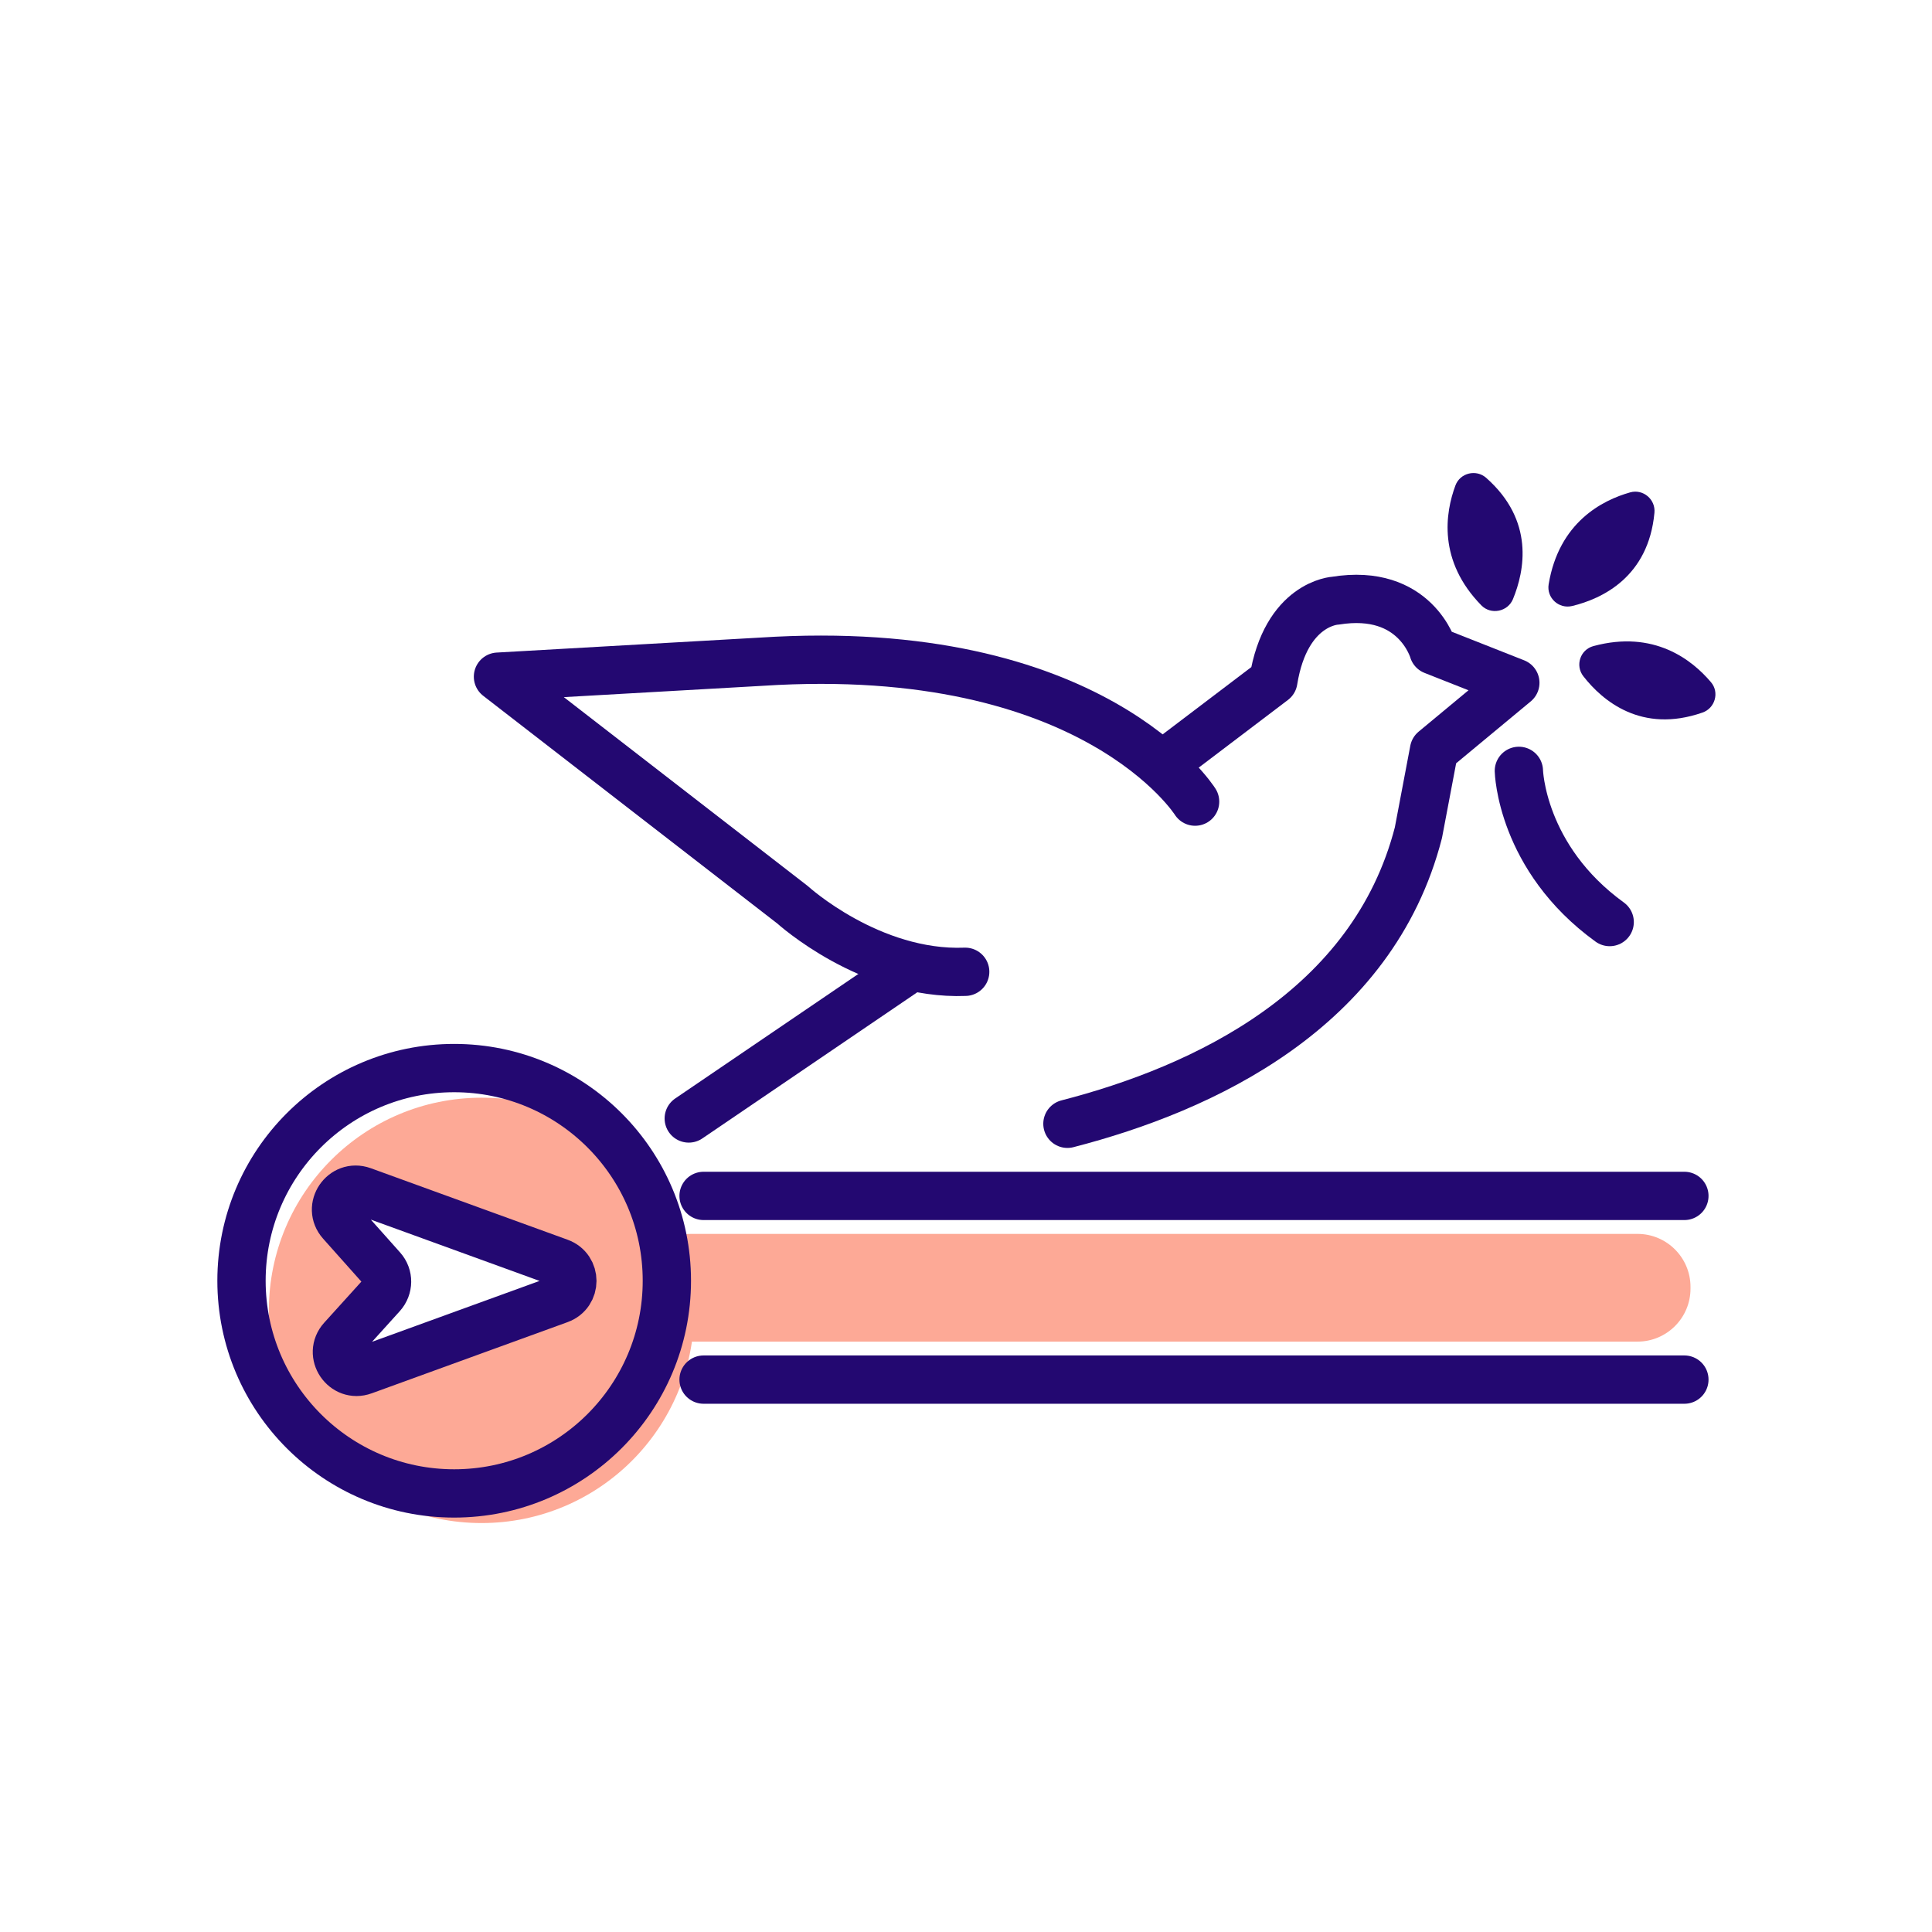
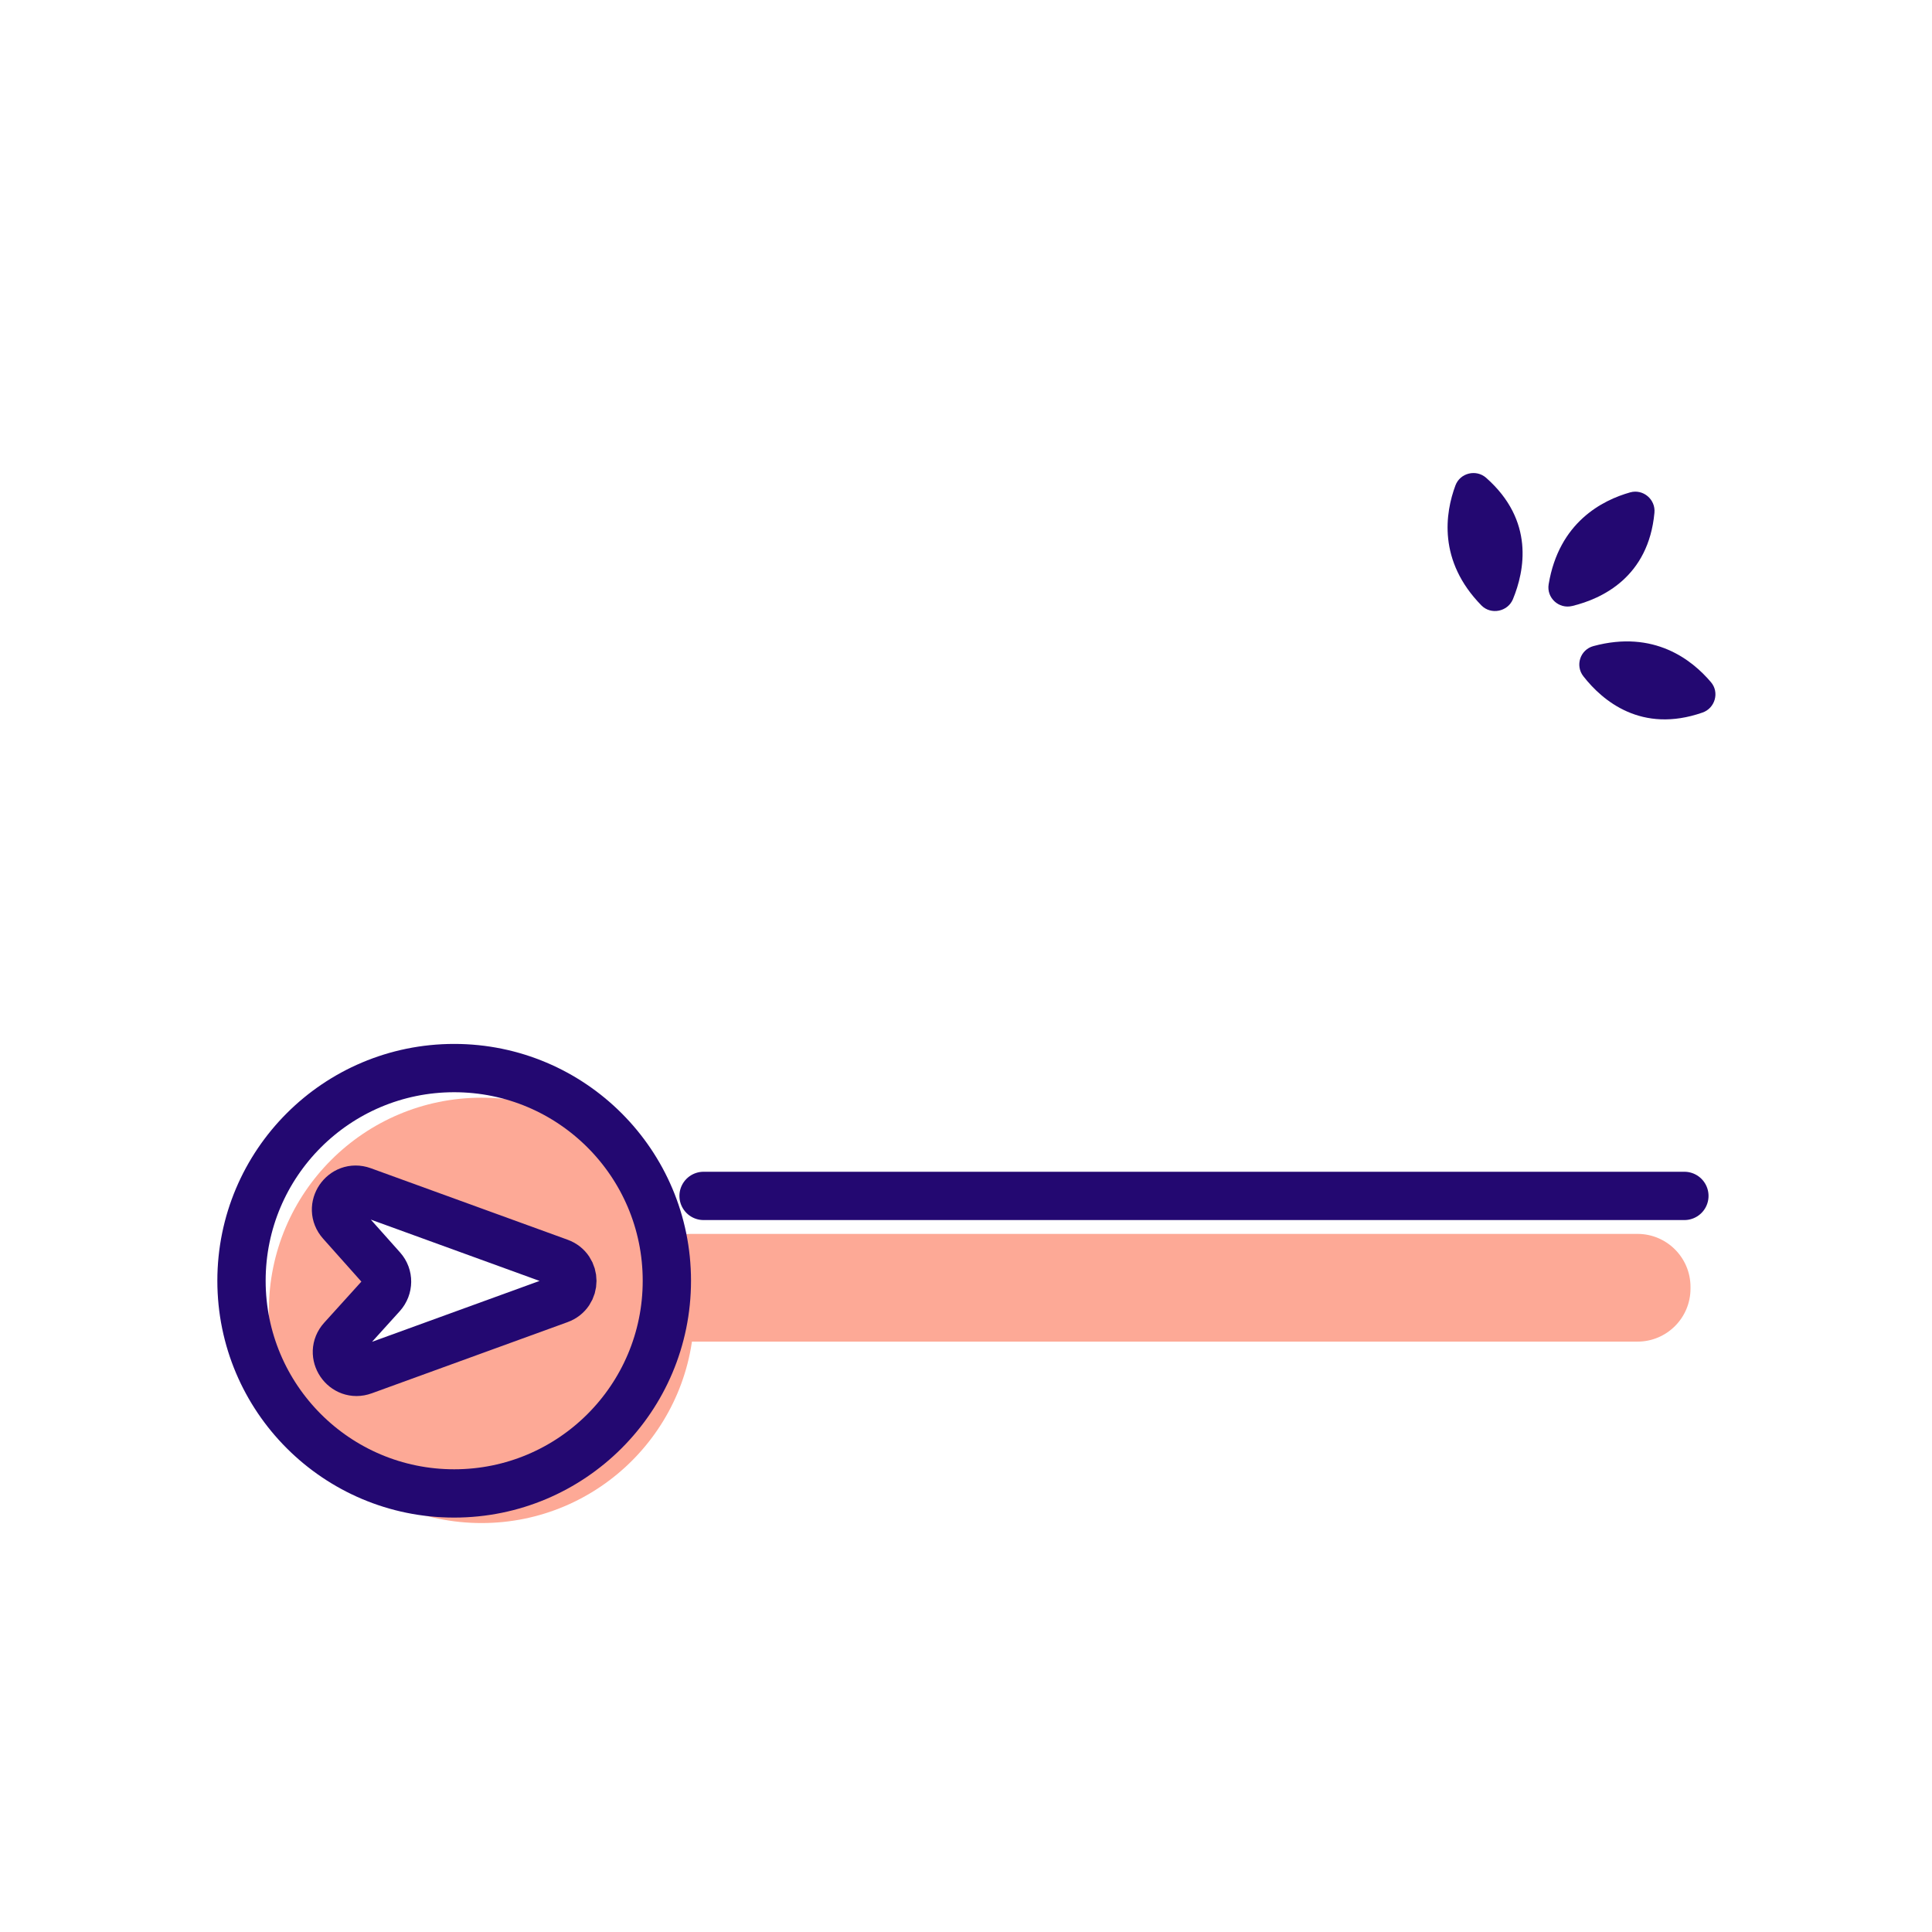
<svg xmlns="http://www.w3.org/2000/svg" version="1.1" x="0px" y="0px" viewBox="0 0 120 120" style="enable-background:new 0 0 120 120;" xml:space="preserve">
  <style type="text/css">
	.st0{fill:#C9C0C7;}
	.st1{fill:#FDA996;}
	.st2{fill:none;stroke:#230871;stroke-width:3.442;stroke-linecap:round;stroke-linejoin:round;stroke-miterlimit:10;}
	.st3{fill:#230871;}
	.st4{fill:#FFE494;}
	.st5{fill:#FFE7A3;}
	.st6{fill:#F6866F;}
	.st7{fill:#FFFFFF;stroke:#230871;stroke-width:3.442;stroke-linecap:round;stroke-linejoin:round;stroke-miterlimit:10;}
	.st8{fill:none;stroke:#230871;stroke-width:3.752;stroke-linecap:round;stroke-linejoin:round;stroke-miterlimit:10;}
	.st9{fill:none;stroke:#230871;stroke-width:3;stroke-linecap:round;stroke-linejoin:round;stroke-miterlimit:10;}
	.st10{fill:none;stroke:#230871;stroke-width:3;stroke-miterlimit:10;}
	.st11{fill:none;stroke:#0033A1;stroke-width:3.442;stroke-linecap:round;stroke-linejoin:round;stroke-miterlimit:10;}
	.st12{fill:none;stroke:#230871;stroke-width:3.341;stroke-linecap:round;stroke-linejoin:round;stroke-miterlimit:10;}
	.st13{fill:none;stroke:#230871;stroke-width:3.42;stroke-linecap:round;stroke-linejoin:round;stroke-miterlimit:10;}
	.st14{fill:none;stroke:#230871;stroke-width:3.105;stroke-linecap:round;stroke-linejoin:round;stroke-miterlimit:10;}
	.st15{fill:none;stroke:#230871;stroke-width:3.013;stroke-linecap:round;stroke-linejoin:round;stroke-miterlimit:10;}
	.st16{fill:none;stroke:#230871;stroke-width:3.58;stroke-linecap:round;stroke-linejoin:round;stroke-miterlimit:10;}
	.st17{fill:none;stroke:#2C2A6C;stroke-width:3.442;stroke-linecap:round;stroke-linejoin:round;stroke-miterlimit:10;}
	.st18{fill:none;stroke:#230871;stroke-width:3.254;stroke-linecap:round;stroke-linejoin:round;stroke-miterlimit:10;}
	.st19{fill:none;stroke:#230871;stroke-width:3.648;stroke-linecap:round;stroke-linejoin:round;stroke-miterlimit:10;}
	.st20{fill:none;stroke:#230871;stroke-width:3.642;stroke-linecap:round;stroke-linejoin:round;stroke-miterlimit:10;}
	.st21{fill:#FFFFFF;stroke:#230871;stroke-width:3.642;stroke-linecap:round;stroke-linejoin:round;stroke-miterlimit:10;}
	.st22{fill:#FFFFFF;stroke:#230871;stroke-width:3;stroke-linecap:round;stroke-linejoin:round;stroke-miterlimit:10;}
	.st23{fill:none;stroke:#2C2A6C;stroke-width:2.76;stroke-linecap:round;stroke-linejoin:round;stroke-miterlimit:10;}
	.st24{fill:none;stroke:#0033A1;stroke-width:2.842;stroke-linecap:round;stroke-linejoin:round;stroke-miterlimit:10;}
	.st25{fill:none;stroke:#230871;stroke-width:2.842;stroke-linecap:round;stroke-linejoin:round;stroke-miterlimit:10;}
</style>
  <g id="Layer_1">
    <g>
      <g>
        <g>
-           <path class="st9" d="M74.23,49.79c0,0-6.29-10.03-26.95-8.69l-16.35,0.93L49.23,56.2c0,0,4.82,4.39,10.72,4.16" />
-           <path class="st9" d="M66.3,69.8c8.46-2.18,18.97-7.09,21.8-18.08l0.97-5.12l5.05-4.19l-5.09-2.01c0,0-1.1-3.9-6.09-3.09      c0,0-3.07,0.14-3.85,4.97l-6.67,5.06" />
-           <line class="st9" x1="56.09" y1="60.42" x2="42.78" y2="69.47" />
-           <path class="st9" d="M94.34,47.88c0,0,0.13,5.4,5.64,9.39" />
          <path class="st3" d="M93.97,37.22c0.73-1.77,1.35-4.88-1.66-7.54c-0.62-0.55-1.62-0.31-1.91,0.47      c-0.63,1.69-1.11,4.68,1.62,7.46C92.61,38.2,93.64,38,93.97,37.22z" />
          <path class="st3" d="M97.65,37.64c1.86-0.45,4.74-1.8,5.11-5.79c0.08-0.83-0.7-1.49-1.5-1.27c-1.74,0.49-4.43,1.86-5.07,5.71      C96.05,37.13,96.82,37.84,97.65,37.64z" />
          <path class="st3" d="M98.35,42.01c1.18,1.51,3.6,3.57,7.39,2.25c0.79-0.27,1.07-1.26,0.53-1.89c-1.17-1.38-3.53-3.26-7.3-2.24      C98.15,40.35,97.82,41.34,98.35,42.01z" />
        </g>
      </g>
      <g>
        <path class="st1" d="M101.71,83.33h-58.8c-1.82,0-3.29-1.48-3.29-3.29v-0.11c0-1.82,1.48-3.29,3.29-3.29h58.8     c1.82,0,3.29,1.48,3.29,3.29v0.11C105,81.86,103.52,83.33,101.71,83.33z" />
        <path class="st1" d="M29.91,68.18c-7.29,0-13.21,5.91-13.21,13.21s5.91,13.21,13.21,13.21c7.29,0,13.21-5.91,13.21-13.21     S37.21,68.18,29.91,68.18z M34.74,80.72l-12.16,4.42c-1.2,0.44-2.18-1.03-1.33-1.97l2.47-2.73c0.42-0.46,0.42-1.17,0.01-1.64     l-2.54-2.85c-0.85-0.95,0.14-2.4,1.33-1.97l12.22,4.44C35.82,78.8,35.82,80.32,34.74,80.72z" />
        <circle class="st9" cx="28.21" cy="79.55" r="13.21" />
        <path class="st9" d="M34.74,78.41l-12.22-4.44c-1.2-0.43-2.18,1.02-1.33,1.97l2.54,2.85c0.42,0.47,0.41,1.17-0.01,1.64     l-2.47,2.73c-0.86,0.95,0.13,2.41,1.33,1.97l12.16-4.42C35.82,80.32,35.82,78.8,34.74,78.41z" />
        <line class="st9" x1="43.7" y1="74.28" x2="104.62" y2="74.28" />
-         <line class="st9" x1="43.7" y1="85.69" x2="104.62" y2="85.69" />
      </g>
    </g>
  </g>
  <g id="Layer_2">
</g>
</svg>